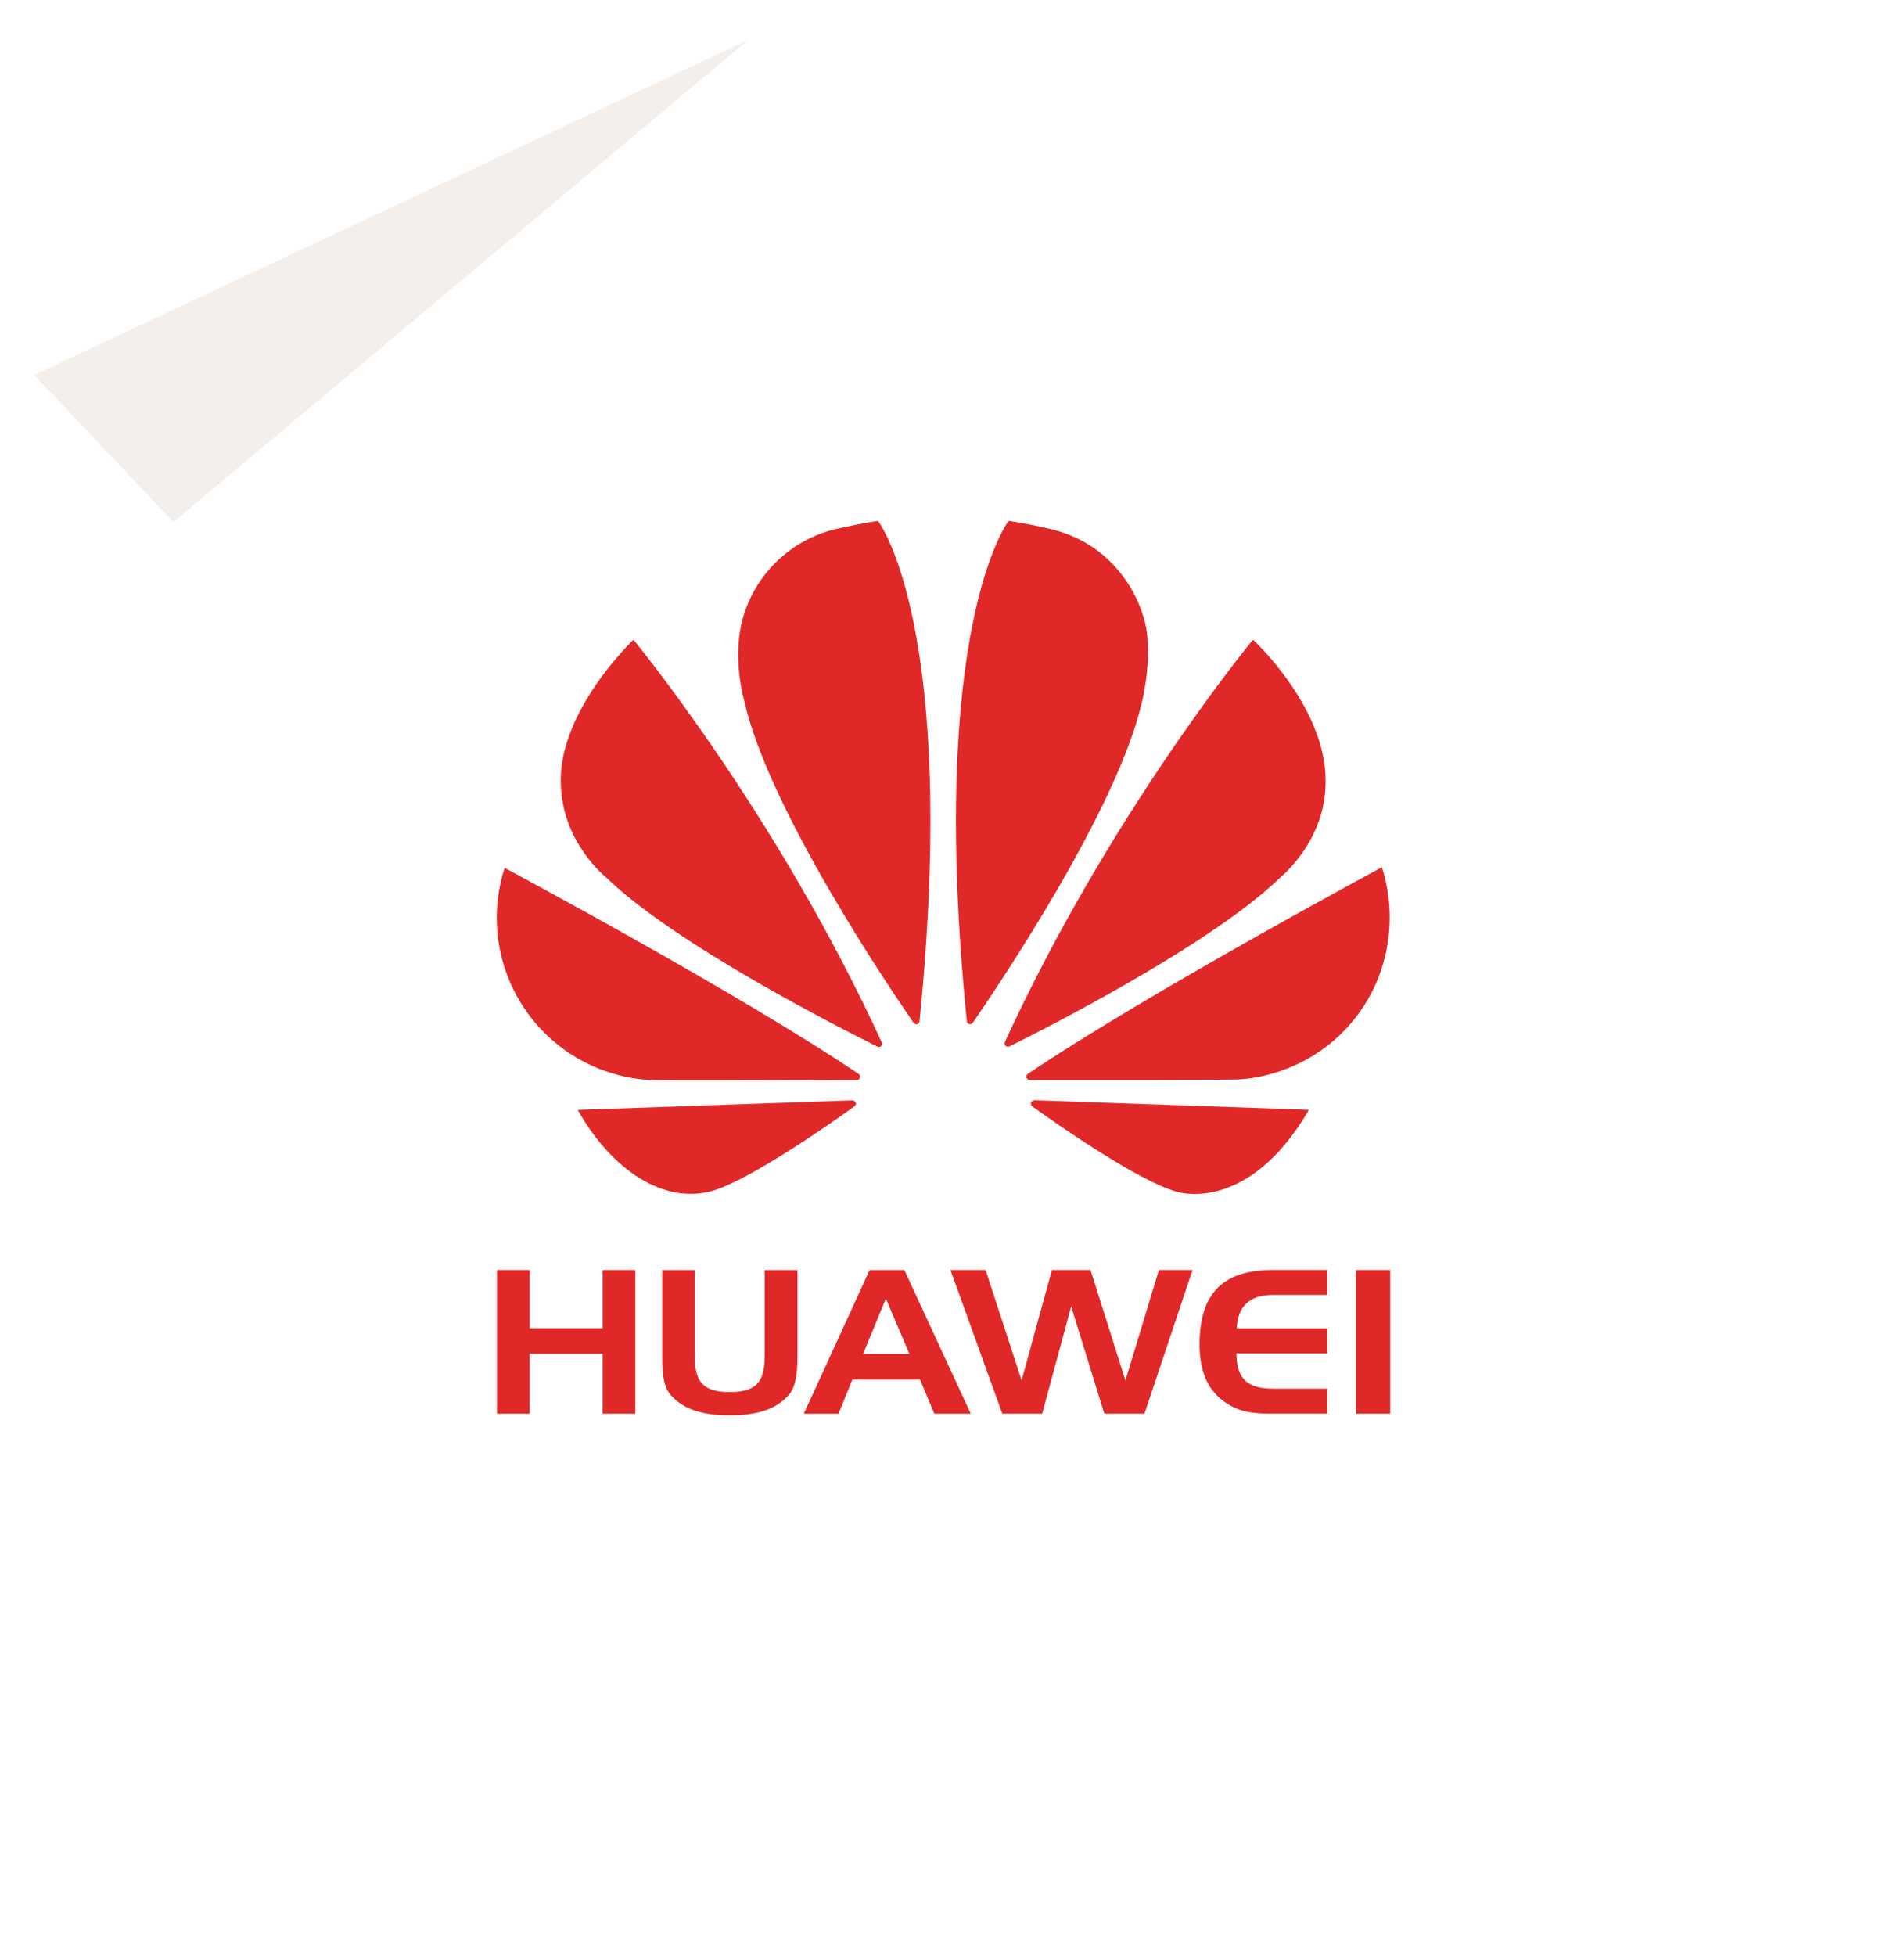
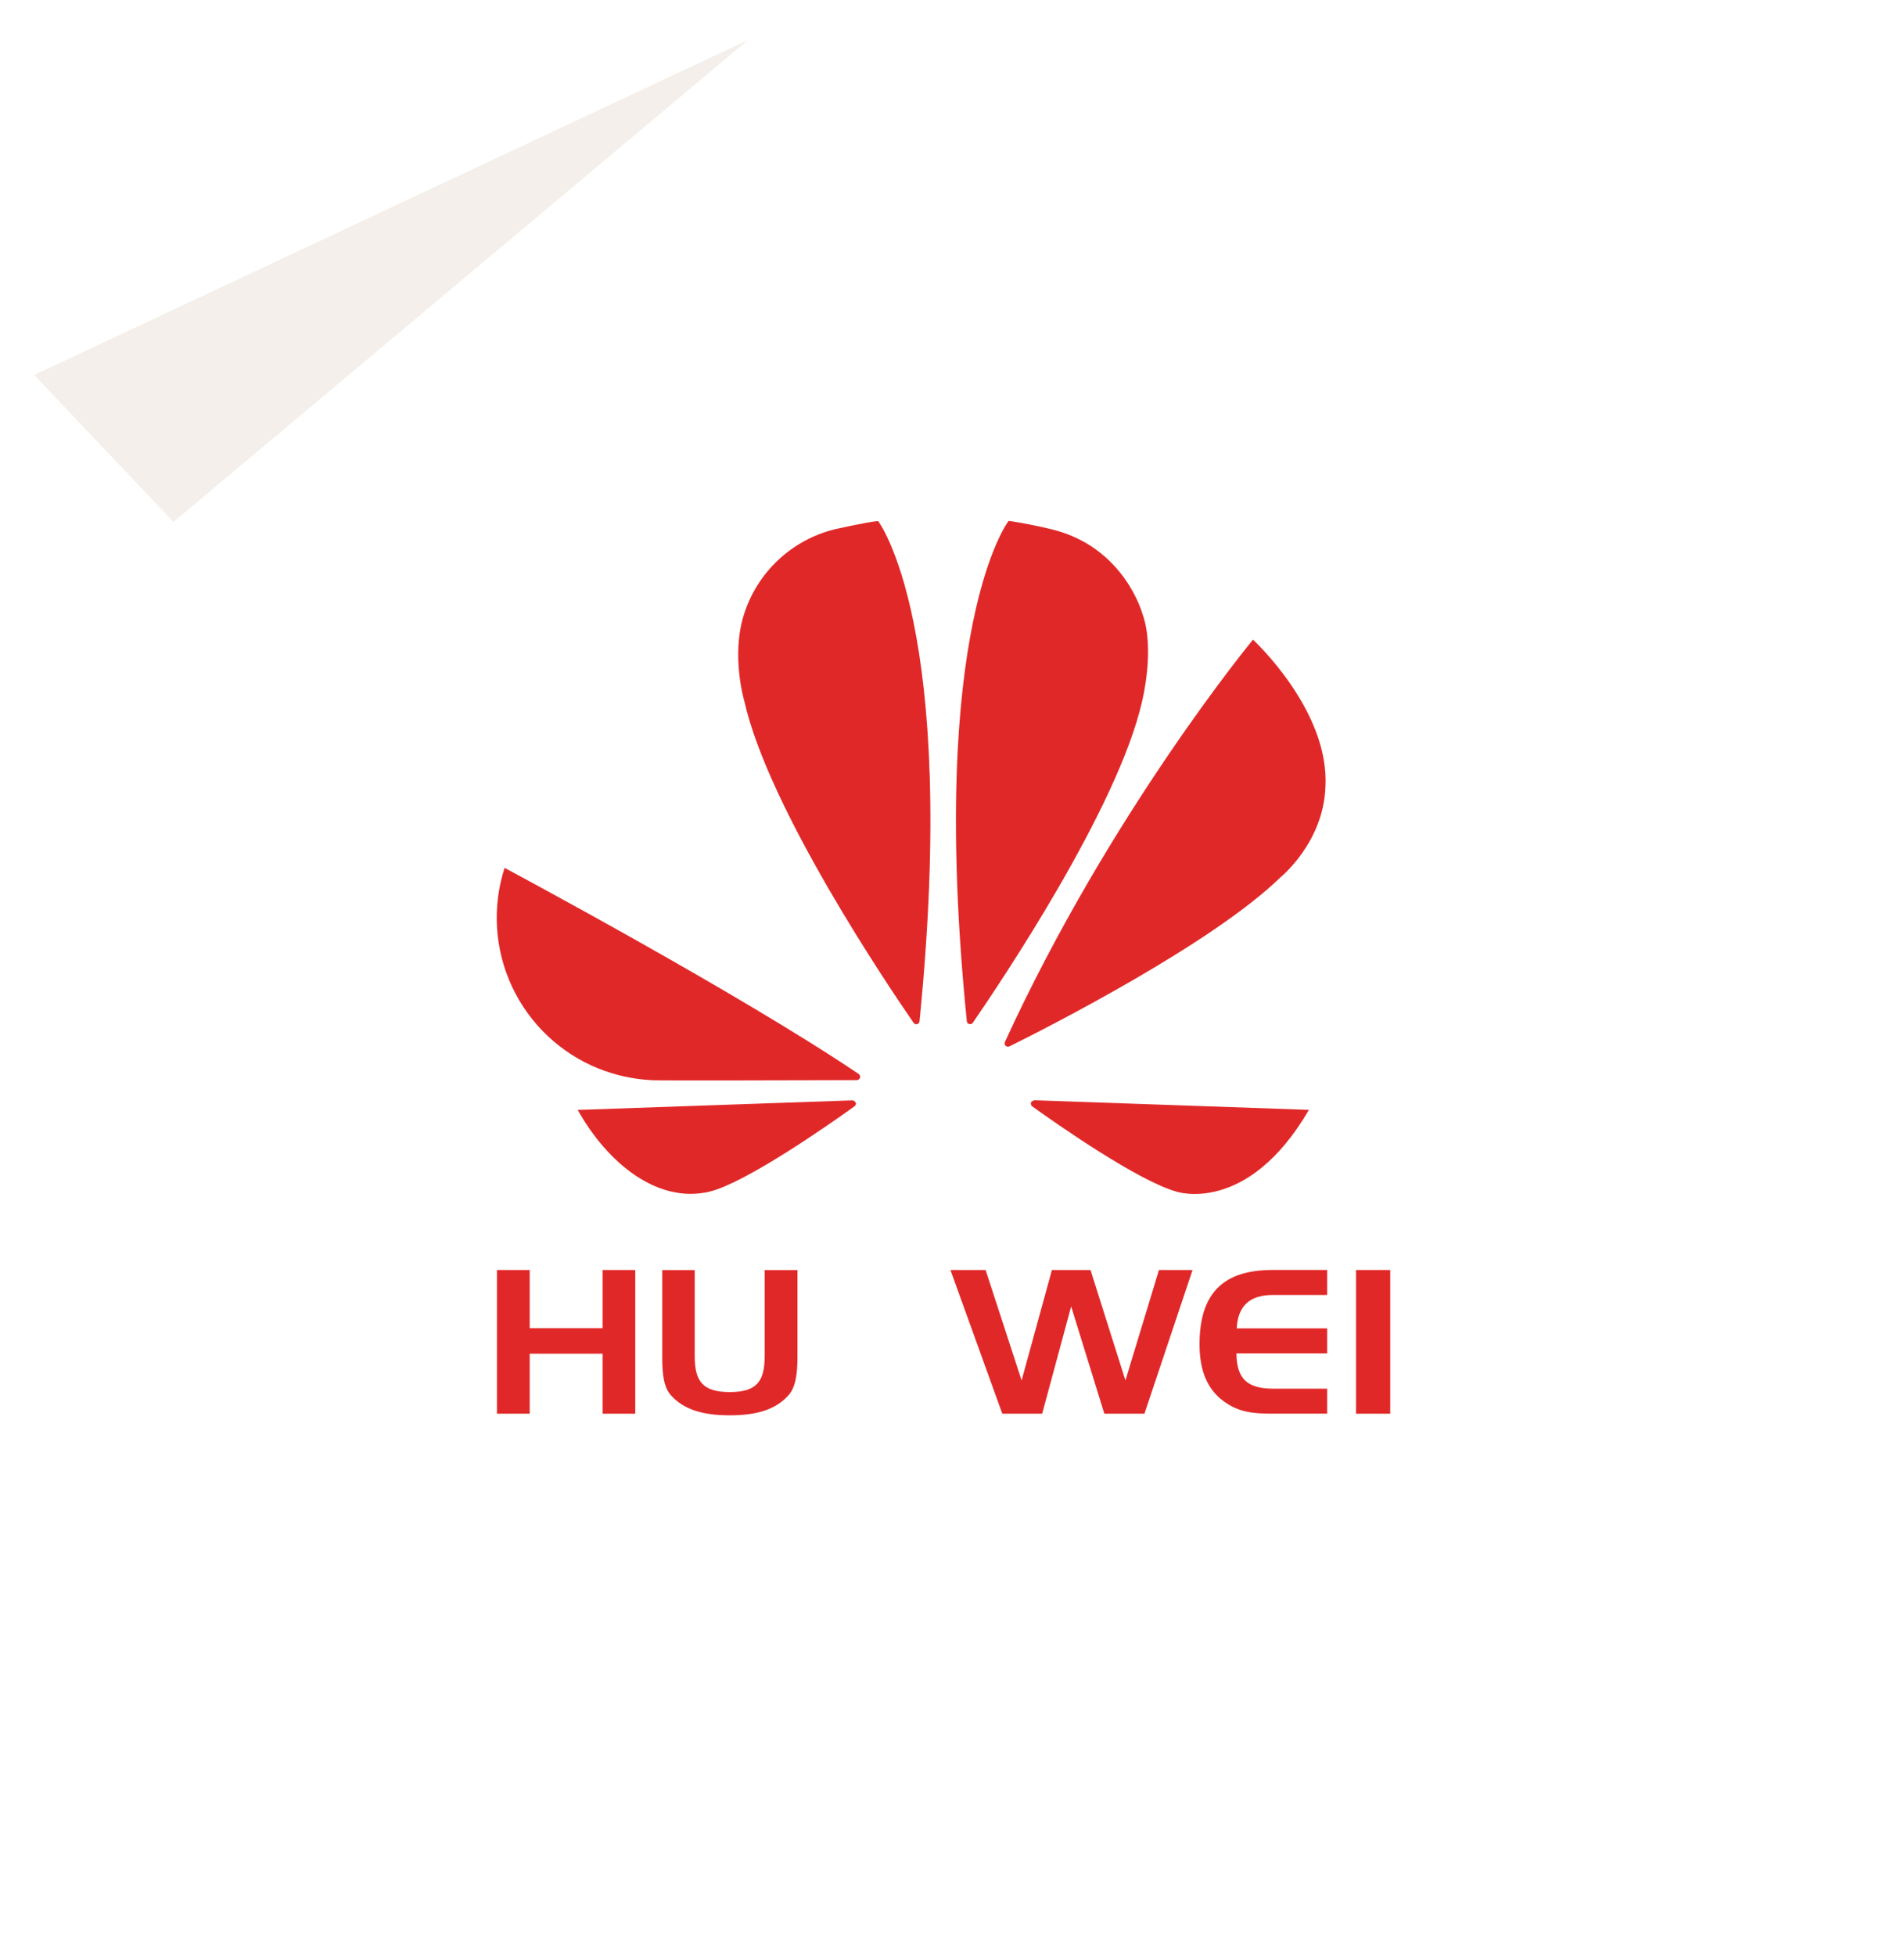
<svg xmlns="http://www.w3.org/2000/svg" width="334" height="343" viewBox="0 0 334 343" fill="none">
  <g filter="url(#filter0_d)">
    <path d="M6 65.75L6 326H298.453L316 310.368L315.14 7L131.239 7L6 65.75Z" fill="white" />
  </g>
  <path d="M6 65.75L30.428 91.517L131.239 7L6 65.75Z" fill="#F4EFEA" />
  <path d="M92.919 232.881H105.714V222.674H111.439V247.866H105.714V237.347H92.919V247.866H87.176V222.674H92.919V232.881Z" fill="#E12828" />
  <path d="M121.866 237.765C121.866 242.211 123.282 244.075 128.016 244.075C132.751 244.075 134.141 242.199 134.141 237.765V222.681H139.891V237.909C139.891 241.135 139.503 243.343 138.281 244.675C136.045 247.139 132.776 248.152 128.016 248.152C123.257 248.152 119.962 247.139 117.726 244.675C116.474 243.318 116.167 241.104 116.167 237.909V222.681H121.866V237.771" fill="#E12828" />
-   <path d="M151.383 237.384H159.525L155.404 227.684L151.402 237.371L151.383 237.384ZM158.642 222.681L170.291 247.872H163.897L161.391 241.88H149.53L147.087 247.872H141L152.548 222.681H158.642Z" fill="#E12828" />
  <path d="M172.896 222.674L179.209 242.031L184.527 222.674H191.297L197.422 242.031L203.303 222.674H209.196L200.76 247.866H193.721L187.902 229.06L182.817 247.866H175.821L166.728 222.674H172.896Z" fill="#E12828" />
  <path d="M216.943 232.911H232.813V237.289H216.893C216.943 241.829 218.866 243.48 223.375 243.48H232.813V247.858H223.118C219.818 247.858 217.262 247.62 214.607 245.65C211.795 243.587 210.423 240.285 210.423 235.726C210.423 226.814 214.5 222.667 223.262 222.667H232.813V227.045H223.375C219.248 227.045 217.162 228.921 216.943 232.899" fill="#E12828" />
  <path d="M243.873 222.674H237.874V247.866H243.873V222.674Z" fill="#E12828" />
-   <path d="M154.584 183.41C154.663 183.339 154.718 183.246 154.74 183.142C154.763 183.039 154.752 182.931 154.709 182.834V182.834C136.296 142.641 111.119 112.166 111.119 112.166C111.119 112.166 97.422 125.124 98.412 138.163C98.938 148.019 106.347 153.854 106.347 153.854C118.309 165.499 147.238 180.189 153.945 183.522C154.048 183.571 154.164 183.586 154.276 183.565C154.388 183.545 154.491 183.491 154.571 183.41" fill="#E12828" />
  <path d="M150.118 193.363C150.07 193.236 149.984 193.127 149.872 193.05C149.76 192.972 149.628 192.931 149.492 192.931V192.931L101.343 194.607C106.554 203.919 115.359 211.13 124.515 208.922C130.847 207.346 145.183 197.365 149.893 193.976C150.256 193.65 150.131 193.381 150.131 193.381" fill="#E12828" />
  <path d="M150.826 189.035C151.07 188.66 150.657 188.322 150.657 188.322C129.513 174.051 88.516 152.169 88.516 152.169C86.298 159.03 86.765 166.475 89.825 173.005C92.885 179.535 98.31 184.664 105.006 187.359C107.945 188.529 111.054 189.214 114.213 189.386C114.939 189.511 142.866 189.386 150.35 189.386C150.45 189.373 150.546 189.336 150.629 189.278C150.711 189.22 150.779 189.144 150.826 189.054" fill="#E12828" />
  <path d="M154.039 91.353C151.935 91.547 146.286 92.836 146.286 92.836C142.609 93.771 139.233 95.626 136.474 98.226C133.714 100.826 131.664 104.084 130.516 107.695C128.186 114.974 130.578 122.967 130.578 122.967C134.831 141.841 155.78 172.854 160.283 179.364C160.596 179.689 160.853 179.576 160.853 179.576C160.987 179.546 161.105 179.47 161.189 179.362C161.272 179.253 161.315 179.119 161.31 178.982C168.231 109.721 154.039 91.353 154.039 91.353Z" fill="#E12828" />
  <path d="M169.984 179.529C170.112 179.579 170.254 179.581 170.383 179.534C170.513 179.487 170.62 179.394 170.685 179.273V179.273C175.289 172.587 196.106 141.749 200.353 122.944C200.353 122.944 202.645 113.825 200.422 107.672C200.422 107.672 197.29 95.921 184.501 92.812C184.501 92.812 180.831 91.887 176.93 91.33C176.93 91.33 162.656 109.704 169.596 179.004C169.593 179.119 169.627 179.231 169.692 179.325C169.757 179.42 169.851 179.491 169.959 179.529" fill="#E12828" />
  <path d="M181.389 192.957C181.389 192.957 180.957 193.007 180.844 193.326C180.821 193.437 180.825 193.552 180.857 193.661C180.888 193.77 180.946 193.87 181.025 193.951V193.951C185.629 197.259 199.607 207.015 206.346 208.929C206.346 208.929 218.791 213.15 229.613 194.595L181.389 192.907" fill="#E12828" />
-   <path d="M242.421 152.055C242.421 152.055 201.486 174.012 180.312 188.283C180.2 188.357 180.115 188.464 180.069 188.588C180.023 188.713 180.018 188.85 180.055 188.978C180.055 188.978 180.261 189.347 180.556 189.347C188.128 189.347 216.824 189.378 217.551 189.253C220.39 189.029 223.181 188.384 225.83 187.339C232.751 184.631 238.323 179.308 241.337 172.524C244.175 166.051 244.556 158.768 242.408 152.036" fill="#E12828" />
  <path d="M176.454 183.408C176.544 183.471 176.649 183.51 176.759 183.52C176.869 183.53 176.98 183.511 177.08 183.464C183.969 180.049 212.691 165.44 224.584 153.852C224.584 153.852 232.099 147.817 232.5 138.105C233.358 124.628 219.799 112.151 219.799 112.151C219.799 112.151 194.71 142.52 176.297 182.657C176.24 182.784 176.224 182.925 176.25 183.061C176.275 183.197 176.342 183.323 176.441 183.42" fill="#E12828" />
  <defs>
    <filter id="filter0_d" x="0" y="0" width="334" height="343" filterUnits="userSpaceOnUse" color-interpolation-filters="sRGB">
      <feFlood flood-opacity="0" result="BackgroundImageFix" />
      <feColorMatrix in="SourceAlpha" type="matrix" values="0 0 0 0 0 0 0 0 0 0 0 0 0 0 0 0 0 0 127 0" />
      <feOffset dx="6" dy="5" />
      <feGaussianBlur stdDeviation="6" />
      <feColorMatrix type="matrix" values="0 0 0 0 0.929 0 0 0 0 0.881 0 0 0 0 0.832 0 0 0 1 0" />
      <feBlend mode="normal" in2="BackgroundImageFix" result="effect1_dropShadow" />
      <feBlend mode="normal" in="SourceGraphic" in2="effect1_dropShadow" result="shape" />
    </filter>
  </defs>
</svg>